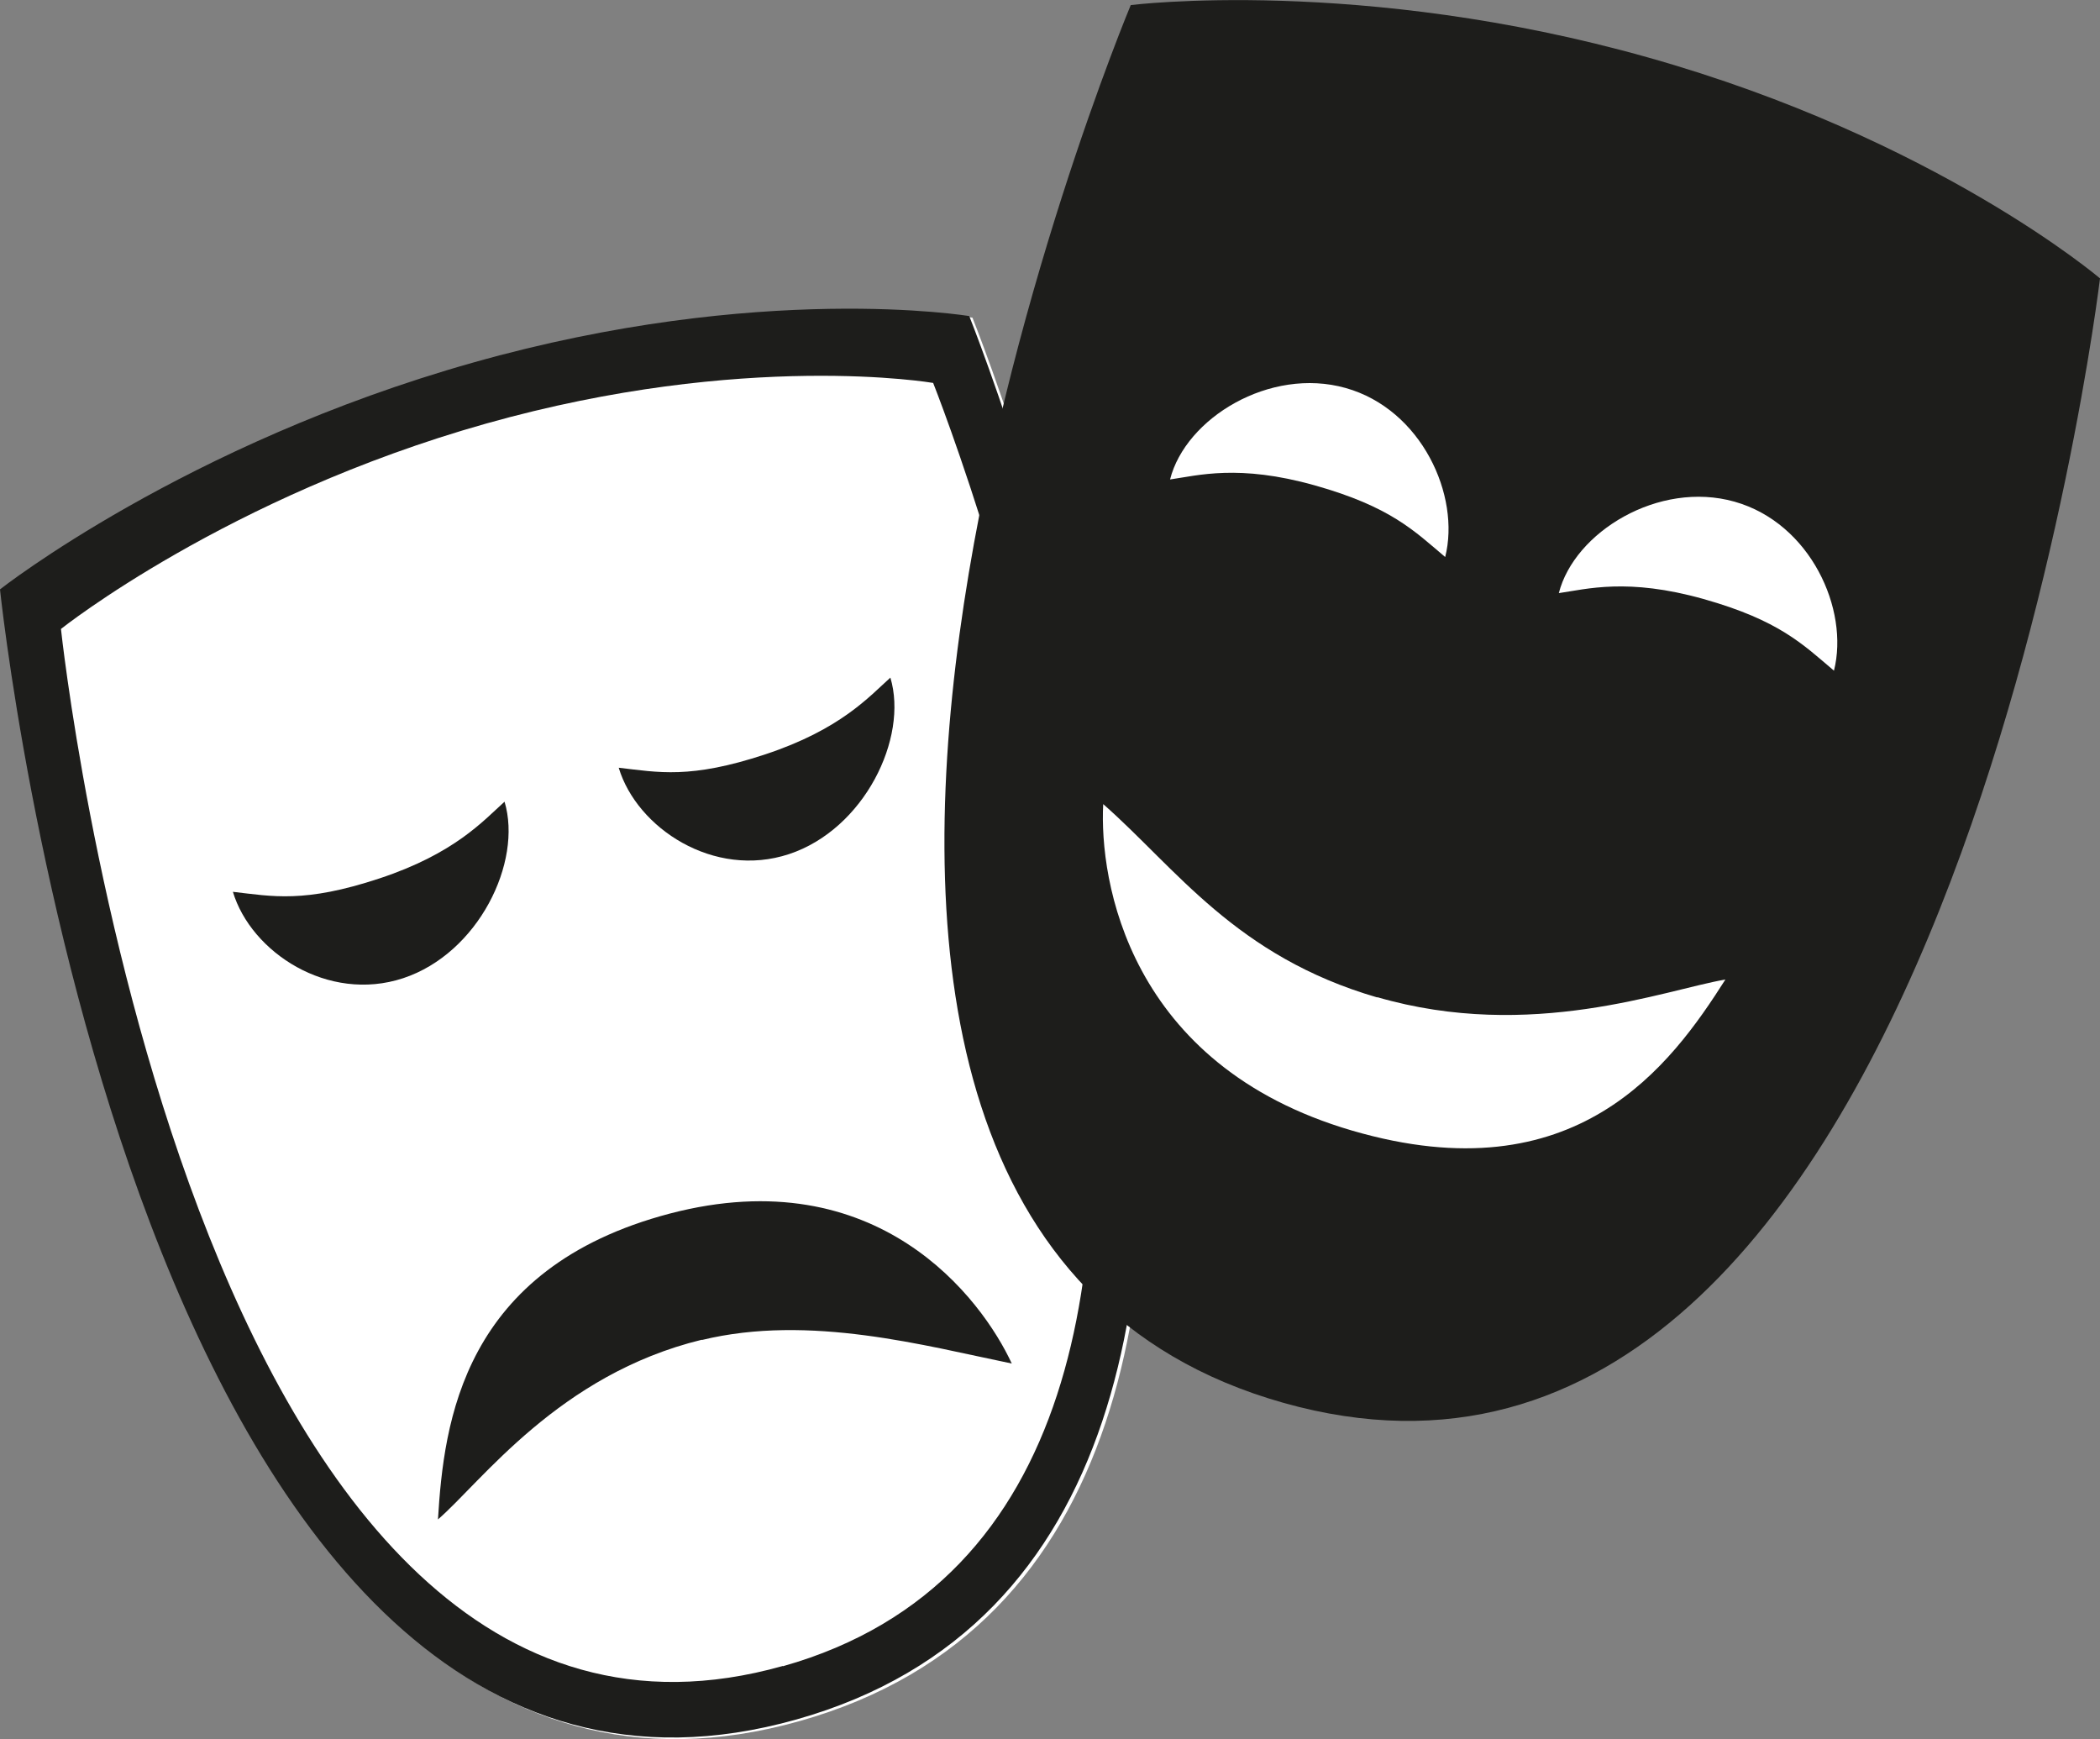
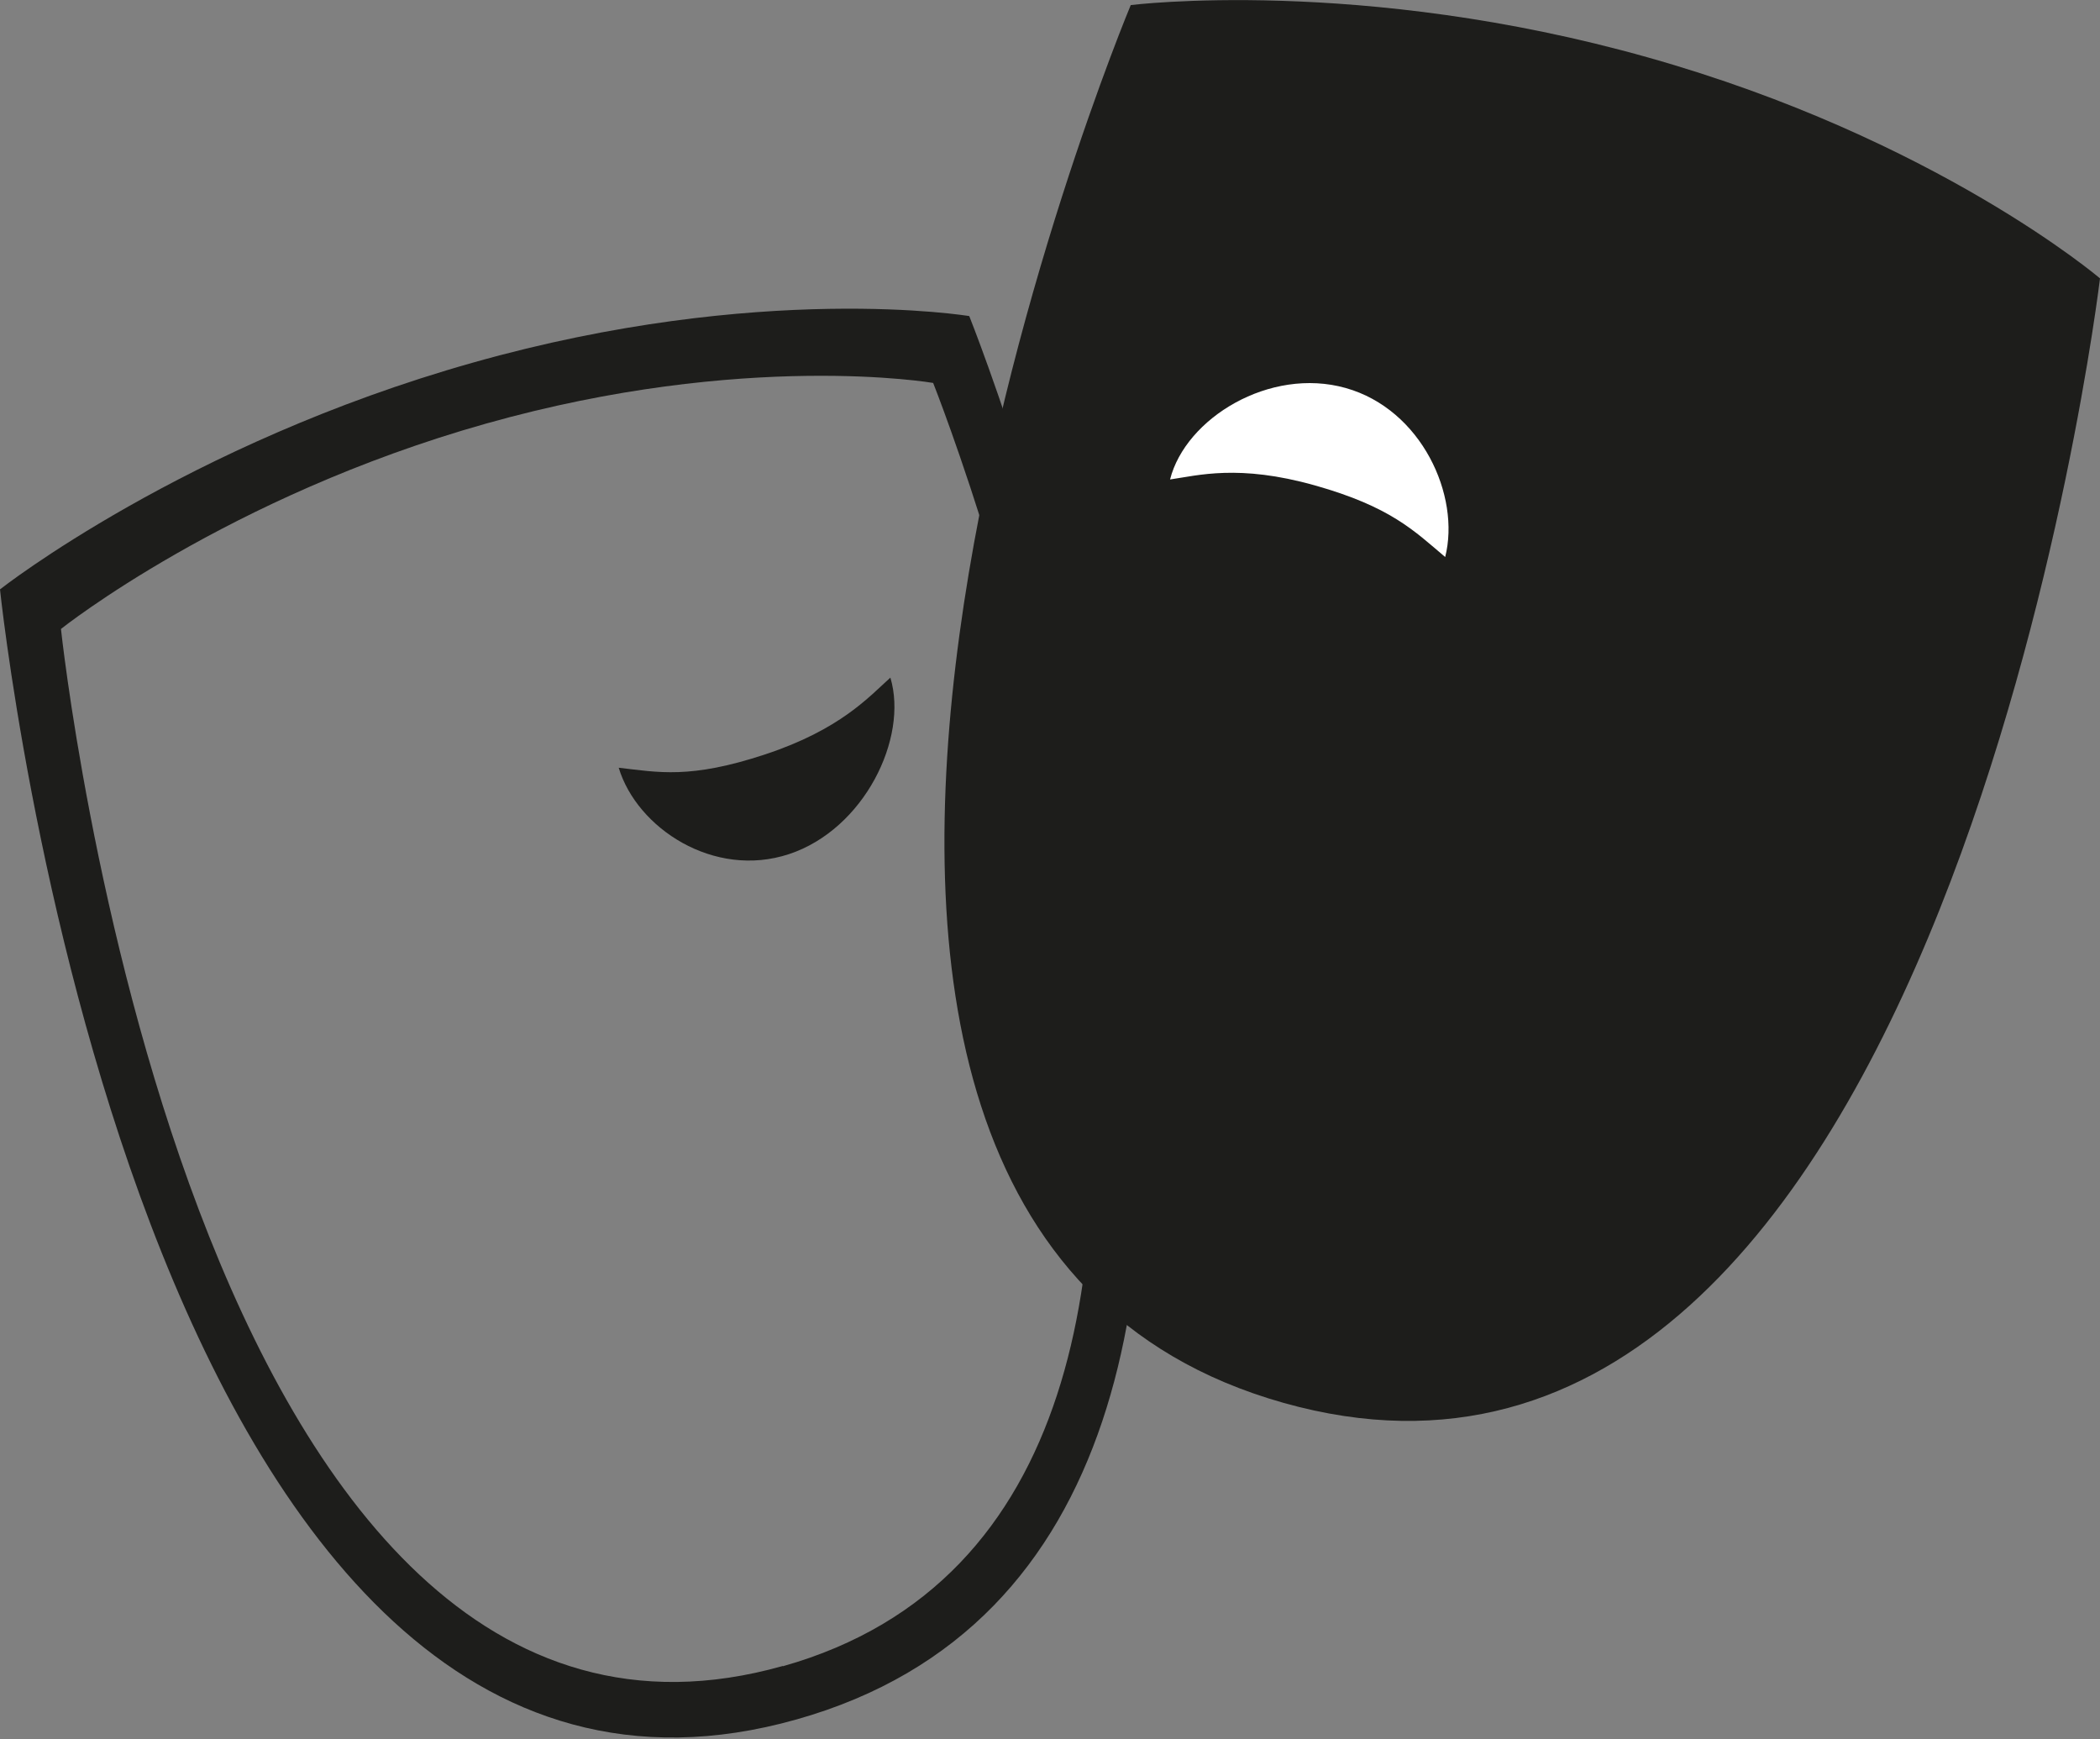
<svg xmlns="http://www.w3.org/2000/svg" id="Ebene_1" data-name="Ebene 1" viewBox="0 0 78.54 65.04">
  <rect x="0" y="0" width="78.54" height="65.04" fill="#808080" stroke="none" />
  <defs>
    <style>
      .cls-1 {
        fill: none;
      }

      .cls-2 {
        fill: #1d1d1b;
      }

      .cls-3 {
        fill: #fff;
      }

      .cls-4 {
        clip-path: url(#clippath);
      }
    </style>
    <clipPath id="clippath">
      <rect class="cls-1" width="78.54" height="65.04" />
    </clipPath>
  </defs>
  <g class="cls-4">
-     <path class="cls-3" d="M36.37,11.88s-7.8-1.3-18.56,1.74C7.03,16.65.12,22.1.12,22.1c0,0,5.09,49.23,29.79,42.26,24.7-6.96,6.46-52.48,6.46-52.48" />
    <path class="cls-2" d="M29.28,62.3C7.05,68.57,2.28,23.52,2.28,23.52c0,0,6.21-4.95,15.9-7.68,9.69-2.73,16.72-1.52,16.72-1.52,0,0,16.6,41.72-5.62,47.99M36.25,11.82s-7.8-1.3-18.56,1.74C6.91,16.6,0,22.04,0,22.04,0,22.04,5.09,71.27,29.79,64.3c24.7-6.96,6.46-52.48,6.46-52.48" />
    <path class="cls-2" d="M42.29.19s-18.98,45.31,5.71,52.27c24.69,6.96,30.54-42.05,30.54-42.05,0,0-6.14-5.23-16.9-8.26C50.87-.89,42.29.19,42.29.19" />
-     <path class="cls-3" d="M51.51,37.3c-5.3-1.54-7.52-4.83-10.25-7.23-.15,2.83.92,9.76,9.31,12.21,8.39,2.45,11.93-2.46,13.96-5.65-2.24.38-7.27,2.33-13.02.66" />
-     <path class="cls-2" d="M26.25,50.11c4.03-.98,8.36.22,11.59.88-1.12-2.42-5.01-7.64-12.78-5.61-7.77,2.04-8.46,7.82-8.68,11.44,1.62-1.4,4.52-5.42,9.87-6.72" />
    <path class="cls-3" d="M49.17,18.15c2.84.8,3.72,1.7,4.88,2.68.58-2.29-.88-5.52-3.72-6.32-2.84-.8-5.99,1.13-6.57,3.42,1.04-.15,2.57-.58,5.41.22" />
-     <path class="cls-3" d="M63.71,22.4c2.84.8,3.72,1.7,4.88,2.68.58-2.29-.88-5.52-3.72-6.32-2.84-.8-5.99,1.14-6.57,3.42,1.04-.15,2.57-.58,5.41.22" />
    <path class="cls-2" d="M28.62,28.21c-2.81.93-4,.67-5.48.5.68,2.26,3.56,4.16,6.37,3.23,2.81-.93,4.47-4.34,3.79-6.6-.8.72-1.87,1.94-4.68,2.87" />
-     <path class="cls-2" d="M14.19,32.85c-2.81.93-4,.67-5.48.5.68,2.26,3.56,4.16,6.37,3.23,2.81-.93,4.47-4.34,3.79-6.6-.8.72-1.87,1.94-4.68,2.87" />
  </g>
</svg>